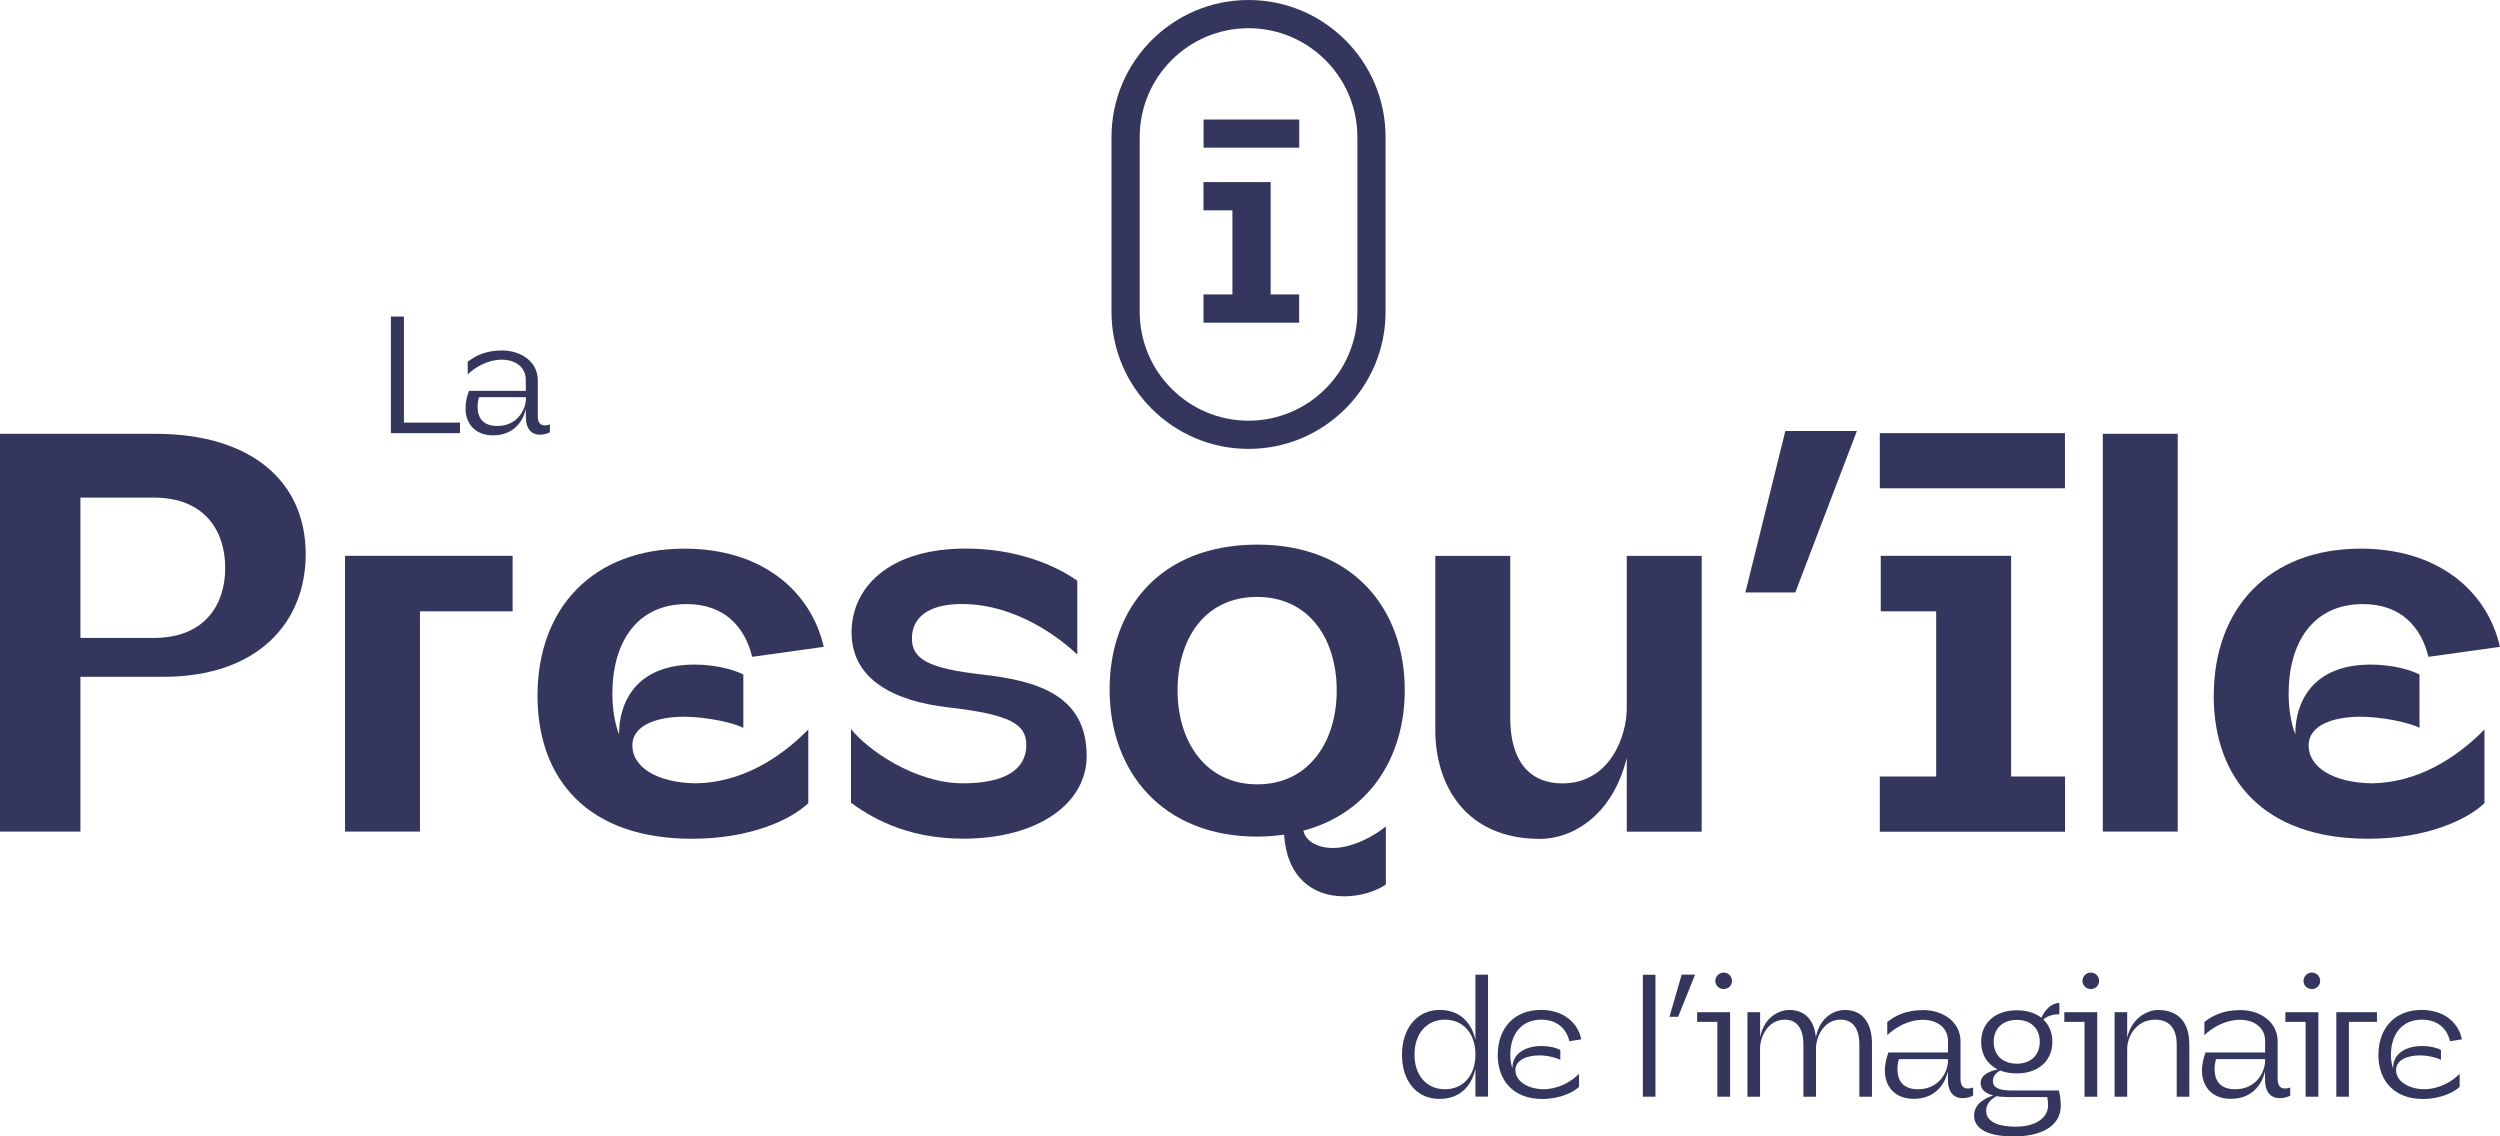
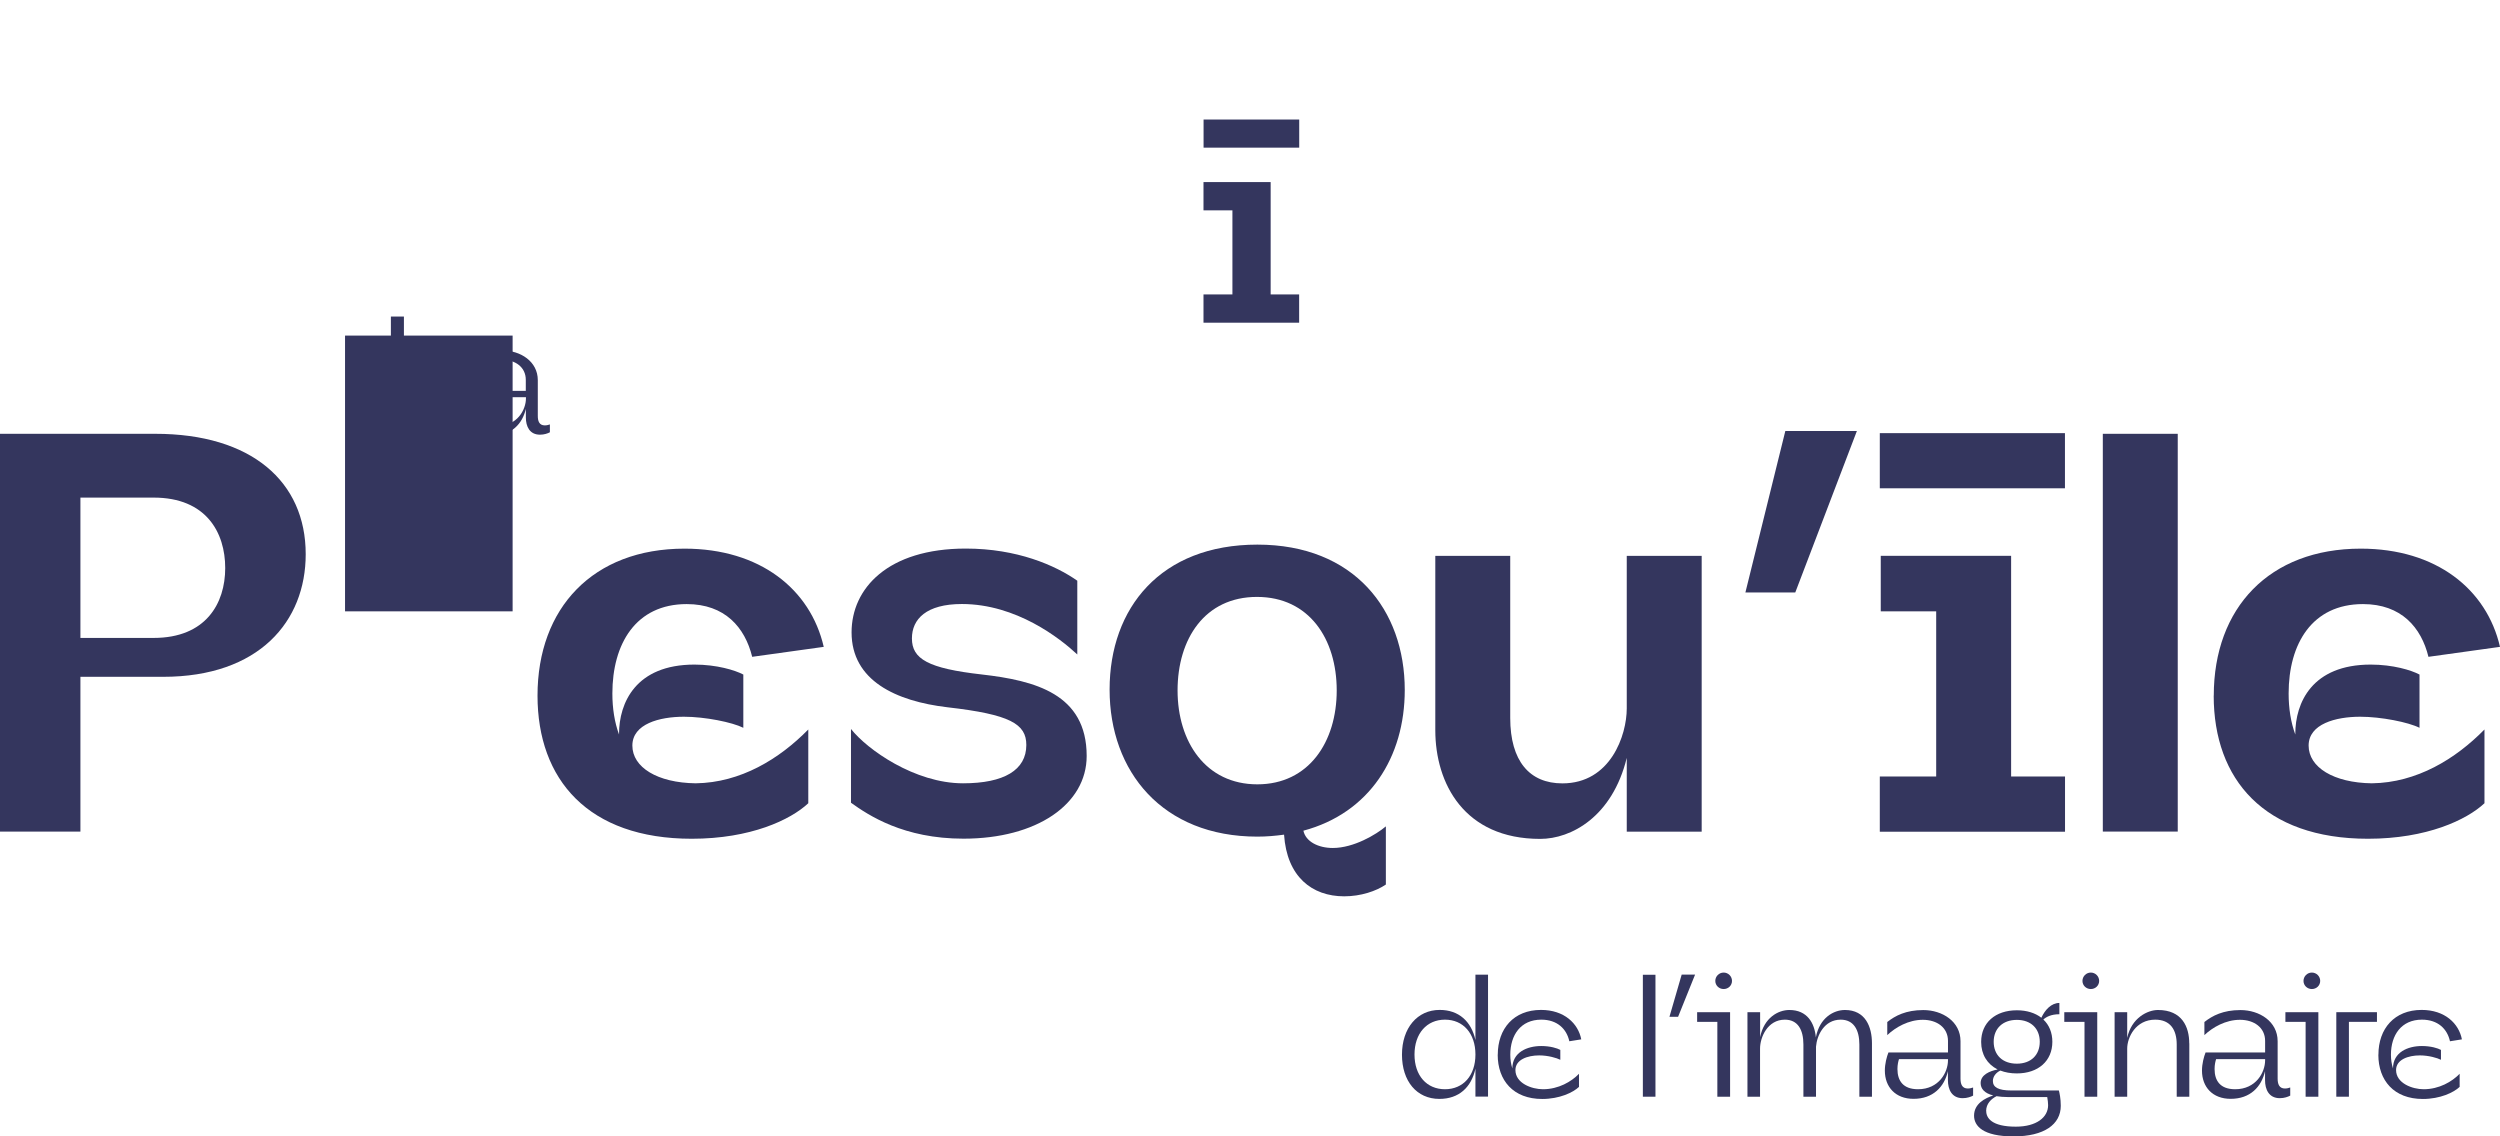
<svg xmlns="http://www.w3.org/2000/svg" id="Calque_1" viewBox="0 0 341.34 155.15">
  <defs>
    <style>.cls-1{fill:#34365e;stroke-width:0px;}</style>
  </defs>
  <path class="cls-1" d="M201.45,145.91c-.56,2.55-2.25,4.13-4.92,4.13-3.09,0-5.11-2.41-5.11-6.04s2.09-6.11,5.15-6.11c2.62,0,4.32,1.58,4.88,4.11v-8.92h1.72v16.65h-1.72v-3.83ZM197.29,139.22c-2.48,0-4.16,1.88-4.16,4.76s1.67,4.74,4.16,4.74,4.16-1.86,4.16-4.74-1.67-4.76-4.16-4.76Z" />
  <path class="cls-1" d="M204.5,144c0-3.55,2.18-6.11,5.9-6.11,3.18,0,5.08,1.86,5.5,4.02l-1.63.26c-.37-1.69-1.65-2.95-3.83-2.95-2.81,0-4.23,2.11-4.23,4.78,0,.67.09,1.3.28,1.88,0-2.21,2.02-3.06,3.95-3.06,1.23,0,2.18.3,2.6.53v1.35c-.49-.25-1.67-.6-2.88-.6-1.6,0-3.25.58-3.25,2,0,1.81,2.23,2.62,3.76,2.62,2.14,0,3.9-1.05,4.92-2.11v1.79c-.81.77-2.67,1.65-5.02,1.65-3.97,0-6.08-2.55-6.08-6.04Z" />
  <path class="cls-1" d="M226.03,133.09v16.65h-1.72v-16.65h1.72Z" />
  <path class="cls-1" d="M227.94,138.83l1.67-5.76h1.83l-2.32,5.76h-1.18Z" />
  <path class="cls-1" d="M234.48,149.74v-10.22h-2.76v-1.32h4.5v11.54h-1.74ZM236.48,133.93c0,.63-.51,1.11-1.14,1.11s-1.14-.49-1.14-1.11.51-1.14,1.14-1.14,1.14.51,1.14,1.14Z" />
  <path class="cls-1" d="M238.6,138.2h1.72v3.41c.53-2.65,2.46-3.71,3.99-3.71,2.46,0,3.44,1.79,3.62,3.74.51-2.69,2.44-3.74,3.97-3.74,2.81,0,3.69,2.32,3.69,4.55v7.29h-1.72v-7.13c0-2.02-.79-3.39-2.55-3.39-2.25,0-3.25,2.16-3.37,3.69v6.83h-1.72v-7.13c0-2.02-.77-3.39-2.53-3.39-2.37,0-3.39,2.41-3.39,3.95v6.57h-1.72v-11.54Z" />
  <path class="cls-1" d="M257.84,143.7h8.13v-1.58c0-1.81-1.49-2.88-3.44-2.88s-3.72,1.02-4.85,2.09v-1.79c1.09-.86,2.55-1.63,4.92-1.63,2.6,0,5.08,1.56,5.08,4.25v5.11c0,.74.21,1.35,1,1.35.28,0,.53-.07.72-.14v1.11c-.3.16-.81.35-1.42.35-1.49,0-2.02-1.18-2.02-2.46v-1.23c-.49,2.14-2.02,3.78-4.69,3.78-2.46,0-3.92-1.6-3.92-3.85,0-.95.26-1.9.49-2.48ZM265.97,144.61h-6.69c-.09.28-.21.74-.21,1.35,0,1.6.77,2.76,2.81,2.76,2.86,0,4.09-2.32,4.09-3.95v-.16Z" />
  <path class="cls-1" d="M281.17,138.48c-1.11,0-1.79.37-2.18.72.79.74,1.23,1.79,1.23,3.04,0,2.62-1.93,4.32-4.85,4.32-.86,0-1.6-.14-2.25-.39-.63.3-1.02.84-1.02,1.42,0,.86.74,1.3,2.53,1.3h6.48c.09.35.26,1.09.26,2.09,0,2.53-2.25,4.18-6.45,4.18s-5.39-1.44-5.39-2.83c0-1.63,1.49-2.39,2.62-2.76-1.21-.3-1.72-.93-1.72-1.69,0-1.14,1.25-1.65,2.32-1.86-1.42-.72-2.25-2.04-2.25-3.76,0-2.62,1.93-4.32,4.88-4.32,1.35,0,2.51.37,3.34,1.02.49-1.07,1.35-2.02,2.46-2.02v1.56ZM271.19,151.69c0,.95.74,2.14,4.04,2.14,2.83,0,4.41-1.28,4.41-2.93,0-.3-.05-.74-.12-1.11h-5.32c-.63,0-1.16-.05-1.6-.12-.74.37-1.42,1.04-1.42,2.02ZM275.37,145.23c1.93,0,3.13-1.18,3.13-2.99s-1.21-2.99-3.13-2.99-3.16,1.18-3.16,2.99,1.21,2.99,3.16,2.99Z" />
  <path class="cls-1" d="M284.61,149.74v-10.22h-2.76v-1.32h4.5v11.54h-1.74ZM286.61,133.93c0,.63-.51,1.11-1.14,1.11s-1.14-.49-1.14-1.11.51-1.14,1.14-1.14,1.14.51,1.14,1.14Z" />
  <path class="cls-1" d="M298.92,142.45v7.29h-1.72v-7.13c0-2.02-.88-3.39-2.93-3.39-2.67,0-3.83,2.41-3.83,3.95v6.57h-1.72v-11.54h1.72v3.51c.58-2.74,2.79-3.81,4.2-3.81,3.3,0,4.27,2.32,4.27,4.55Z" />
  <path class="cls-1" d="M301.14,143.7h8.13v-1.58c0-1.81-1.49-2.88-3.44-2.88s-3.72,1.02-4.85,2.09v-1.79c1.09-.86,2.55-1.63,4.92-1.63,2.6,0,5.08,1.56,5.08,4.25v5.11c0,.74.21,1.35,1,1.35.28,0,.53-.07.72-.14v1.11c-.3.16-.81.35-1.42.35-1.49,0-2.02-1.18-2.02-2.46v-1.23c-.49,2.14-2.02,3.78-4.69,3.78-2.46,0-3.92-1.6-3.92-3.85,0-.95.26-1.9.49-2.48ZM309.27,144.61h-6.69c-.09.28-.21.74-.21,1.35,0,1.6.77,2.76,2.81,2.76,2.86,0,4.09-2.32,4.09-3.95v-.16Z" />
  <path class="cls-1" d="M314.8,149.74v-10.22h-2.76v-1.32h4.5v11.54h-1.74ZM316.79,133.93c0,.63-.51,1.11-1.14,1.11s-1.14-.49-1.14-1.11.51-1.14,1.14-1.14,1.14.51,1.14,1.14Z" />
  <path class="cls-1" d="M324.54,139.52h-3.83v10.22h-1.72v-11.54h5.55v1.32Z" />
  <path class="cls-1" d="M324.74,144c0-3.55,2.18-6.11,5.9-6.11,3.18,0,5.08,1.86,5.5,4.02l-1.63.26c-.37-1.69-1.65-2.95-3.83-2.95-2.81,0-4.23,2.11-4.23,4.78,0,.67.09,1.3.28,1.88,0-2.21,2.02-3.06,3.95-3.06,1.23,0,2.18.3,2.6.53v1.35c-.49-.25-1.67-.6-2.88-.6-1.6,0-3.25.58-3.25,2,0,1.81,2.23,2.62,3.76,2.62,2.14,0,3.9-1.05,4.92-2.11v1.79c-.81.77-2.67,1.65-5.02,1.65-3.97,0-6.08-2.55-6.08-6.04Z" />
  <path class="cls-1" d="M62.81,59.14h-9.44v-15.92h1.78v14.48h7.66v1.44Z" />
  <path class="cls-1" d="M64.02,53.37h7.77v-1.51c0-1.73-1.42-2.75-3.29-2.75s-3.55.98-4.64,2v-1.71c1.04-.82,2.44-1.55,4.71-1.55,2.49,0,4.86,1.49,4.86,4.06v4.88c0,.71.2,1.29.96,1.29.27,0,.51-.07.69-.13v1.07c-.29.16-.78.33-1.35.33-1.42,0-1.93-1.13-1.93-2.35v-1.18c-.47,2.04-1.93,3.62-4.49,3.62-2.35,0-3.75-1.53-3.75-3.68,0-.91.24-1.82.47-2.38ZM71.8,54.23h-6.39c-.09.27-.2.71-.2,1.29,0,1.53.73,2.64,2.69,2.64,2.73,0,3.91-2.22,3.91-3.77v-.16Z" />
  <path class="cls-1" d="M173.49,24.86v15.34h3.89v3.86h-13.06v-3.86h3.95v-11.48h-3.95v-3.86h9.17Z" />
  <path class="cls-1" d="M164.33,16.32h13.06v3.84h-13.06v-3.84Z" />
-   <path class="cls-1" d="M170.47,61.29c-10.32,0-18.71-8.39-18.71-18.71v-23.87c0-10.32,8.39-18.71,18.71-18.71s18.71,8.39,18.71,18.71v23.87c0,10.32-8.39,18.71-18.71,18.71ZM170.47,3.85c-8.19,0-14.86,6.67-14.86,14.86v23.87c0,8.19,6.67,14.86,14.86,14.86s14.86-6.67,14.86-14.86v-23.87c0-8.19-6.67-14.86-14.86-14.86Z" />
  <path class="cls-1" d="M0,59.23h21.21c13.1,0,20.53,6.51,20.53,16.44,0,9.17-6.36,16.74-19.47,16.74h-11.29v21.13H0v-54.31ZM10.98,87.1h10c7.12,0,9.77-4.7,9.77-9.54s-2.58-9.62-9.77-9.62h-10v19.16Z" />
  <path class="cls-1" d="M73.39,94.98c0-11.97,7.57-20.07,20.07-20.07,10.3,0,17.19,5.53,19.01,13.41l-9.77,1.36c-.99-4.01-3.71-7.2-8.94-7.2-6.97,0-10.15,5.45-10.15,12.2,0,2.05.3,3.94.91,5.61v-.08c0-4.24,2.27-9.47,10.3-9.47,3.03,0,5.53.76,6.67,1.36v7.27c-1.52-.76-5.23-1.51-8.11-1.51-3.33,0-7.04.98-7.04,3.94s3.41,5.08,8.64,5.15c6.14-.08,11.44-3.33,15.38-7.35v10.07c-2.42,2.27-7.88,4.85-15.91,4.85-14.16,0-21.06-8.1-21.06-19.54Z" />
  <path class="cls-1" d="M116.19,109.6v-10.07c2.2,2.8,8.71,7.42,15.3,7.42,5.61,0,8.64-1.82,8.64-5.23,0-2.88-2.2-4.17-10.76-5.15-7.04-.83-13.1-3.64-13.1-10.23,0-5.98,4.92-11.44,15.6-11.44,6.97,0,12.2,2.27,15.22,4.39v10.07c-2.35-2.2-8.33-6.89-15.76-6.89-4.85,0-6.82,2.05-6.82,4.7,0,2.8,2.2,4.09,9.54,4.92,7.27.83,14.32,2.65,14.32,11.13,0,6.59-6.82,11.29-16.82,11.29-8.18,0-12.95-3.18-15.38-4.92Z" />
  <path class="cls-1" d="M171.68,114.23c-12.99,0-20.18-8.91-20.18-20.07s6.98-19.8,20.18-19.8,20.12,8.91,20.12,19.85c0,9.18-4.83,16.8-13.84,19.21.32,1.5,2.04,2.36,4.02,2.36,2.84,0,5.9-1.82,7.24-2.95v7.94c-1.34.91-3.43,1.61-5.69,1.61-4.4,0-7.83-2.68-8.21-8.42-1.18.16-2.36.27-3.65.27ZM160.78,94.27c0,7.03,3.86,12.82,10.89,12.82s10.84-5.8,10.84-12.82-3.76-12.77-10.89-12.77-10.84,5.74-10.84,12.77Z" />
  <path class="cls-1" d="M195.97,99.68v-23.78h10.23v22.12c0,5.91,2.65,8.94,7.12,8.94,6.59,0,8.79-6.59,8.79-10.23v-20.83h10.23v37.65h-10.23v-10.07c-1.97,8.03-7.57,11.06-11.82,11.06-10.38,0-14.32-7.57-14.32-14.85Z" />
  <path class="cls-1" d="M238.31,80.89l5.45-22.04h9.77l-8.41,22.04h-6.82Z" />
  <path class="cls-1" d="M297.34,59.23v54.31h-10.23v-54.31h10.23Z" />
  <path class="cls-1" d="M302.26,94.98c0-11.97,7.57-20.07,20.07-20.07,10.3,0,17.19,5.53,19.01,13.41l-9.77,1.36c-.98-4.01-3.71-7.2-8.94-7.2-6.97,0-10.15,5.45-10.15,12.2,0,2.05.3,3.94.91,5.61v-.08c0-4.24,2.27-9.47,10.3-9.47,3.03,0,5.53.76,6.66,1.36v7.27c-1.51-.76-5.23-1.51-8.1-1.51-3.33,0-7.04.98-7.04,3.94s3.41,5.08,8.63,5.15c6.14-.08,11.44-3.33,15.38-7.35v10.07c-2.42,2.27-7.88,4.85-15.91,4.85-14.16,0-21.06-8.1-21.06-19.54Z" />
  <polygon class="cls-1" points="274.59 75.89 256.79 75.89 256.79 83.47 264.36 83.47 264.36 106.02 256.66 106.02 256.66 113.56 281.95 113.56 281.95 106.02 274.59 106.02 274.59 75.89" />
  <rect class="cls-1" x="256.66" y="59.14" width="25.28" height="7.53" />
-   <path class="cls-1" d="M69.99,83.47h-12.65v30.07h-10.23v-37.65h22.88v7.57Z" />
+   <path class="cls-1" d="M69.99,83.47h-12.65h-10.23v-37.65h22.88v7.57Z" />
</svg>